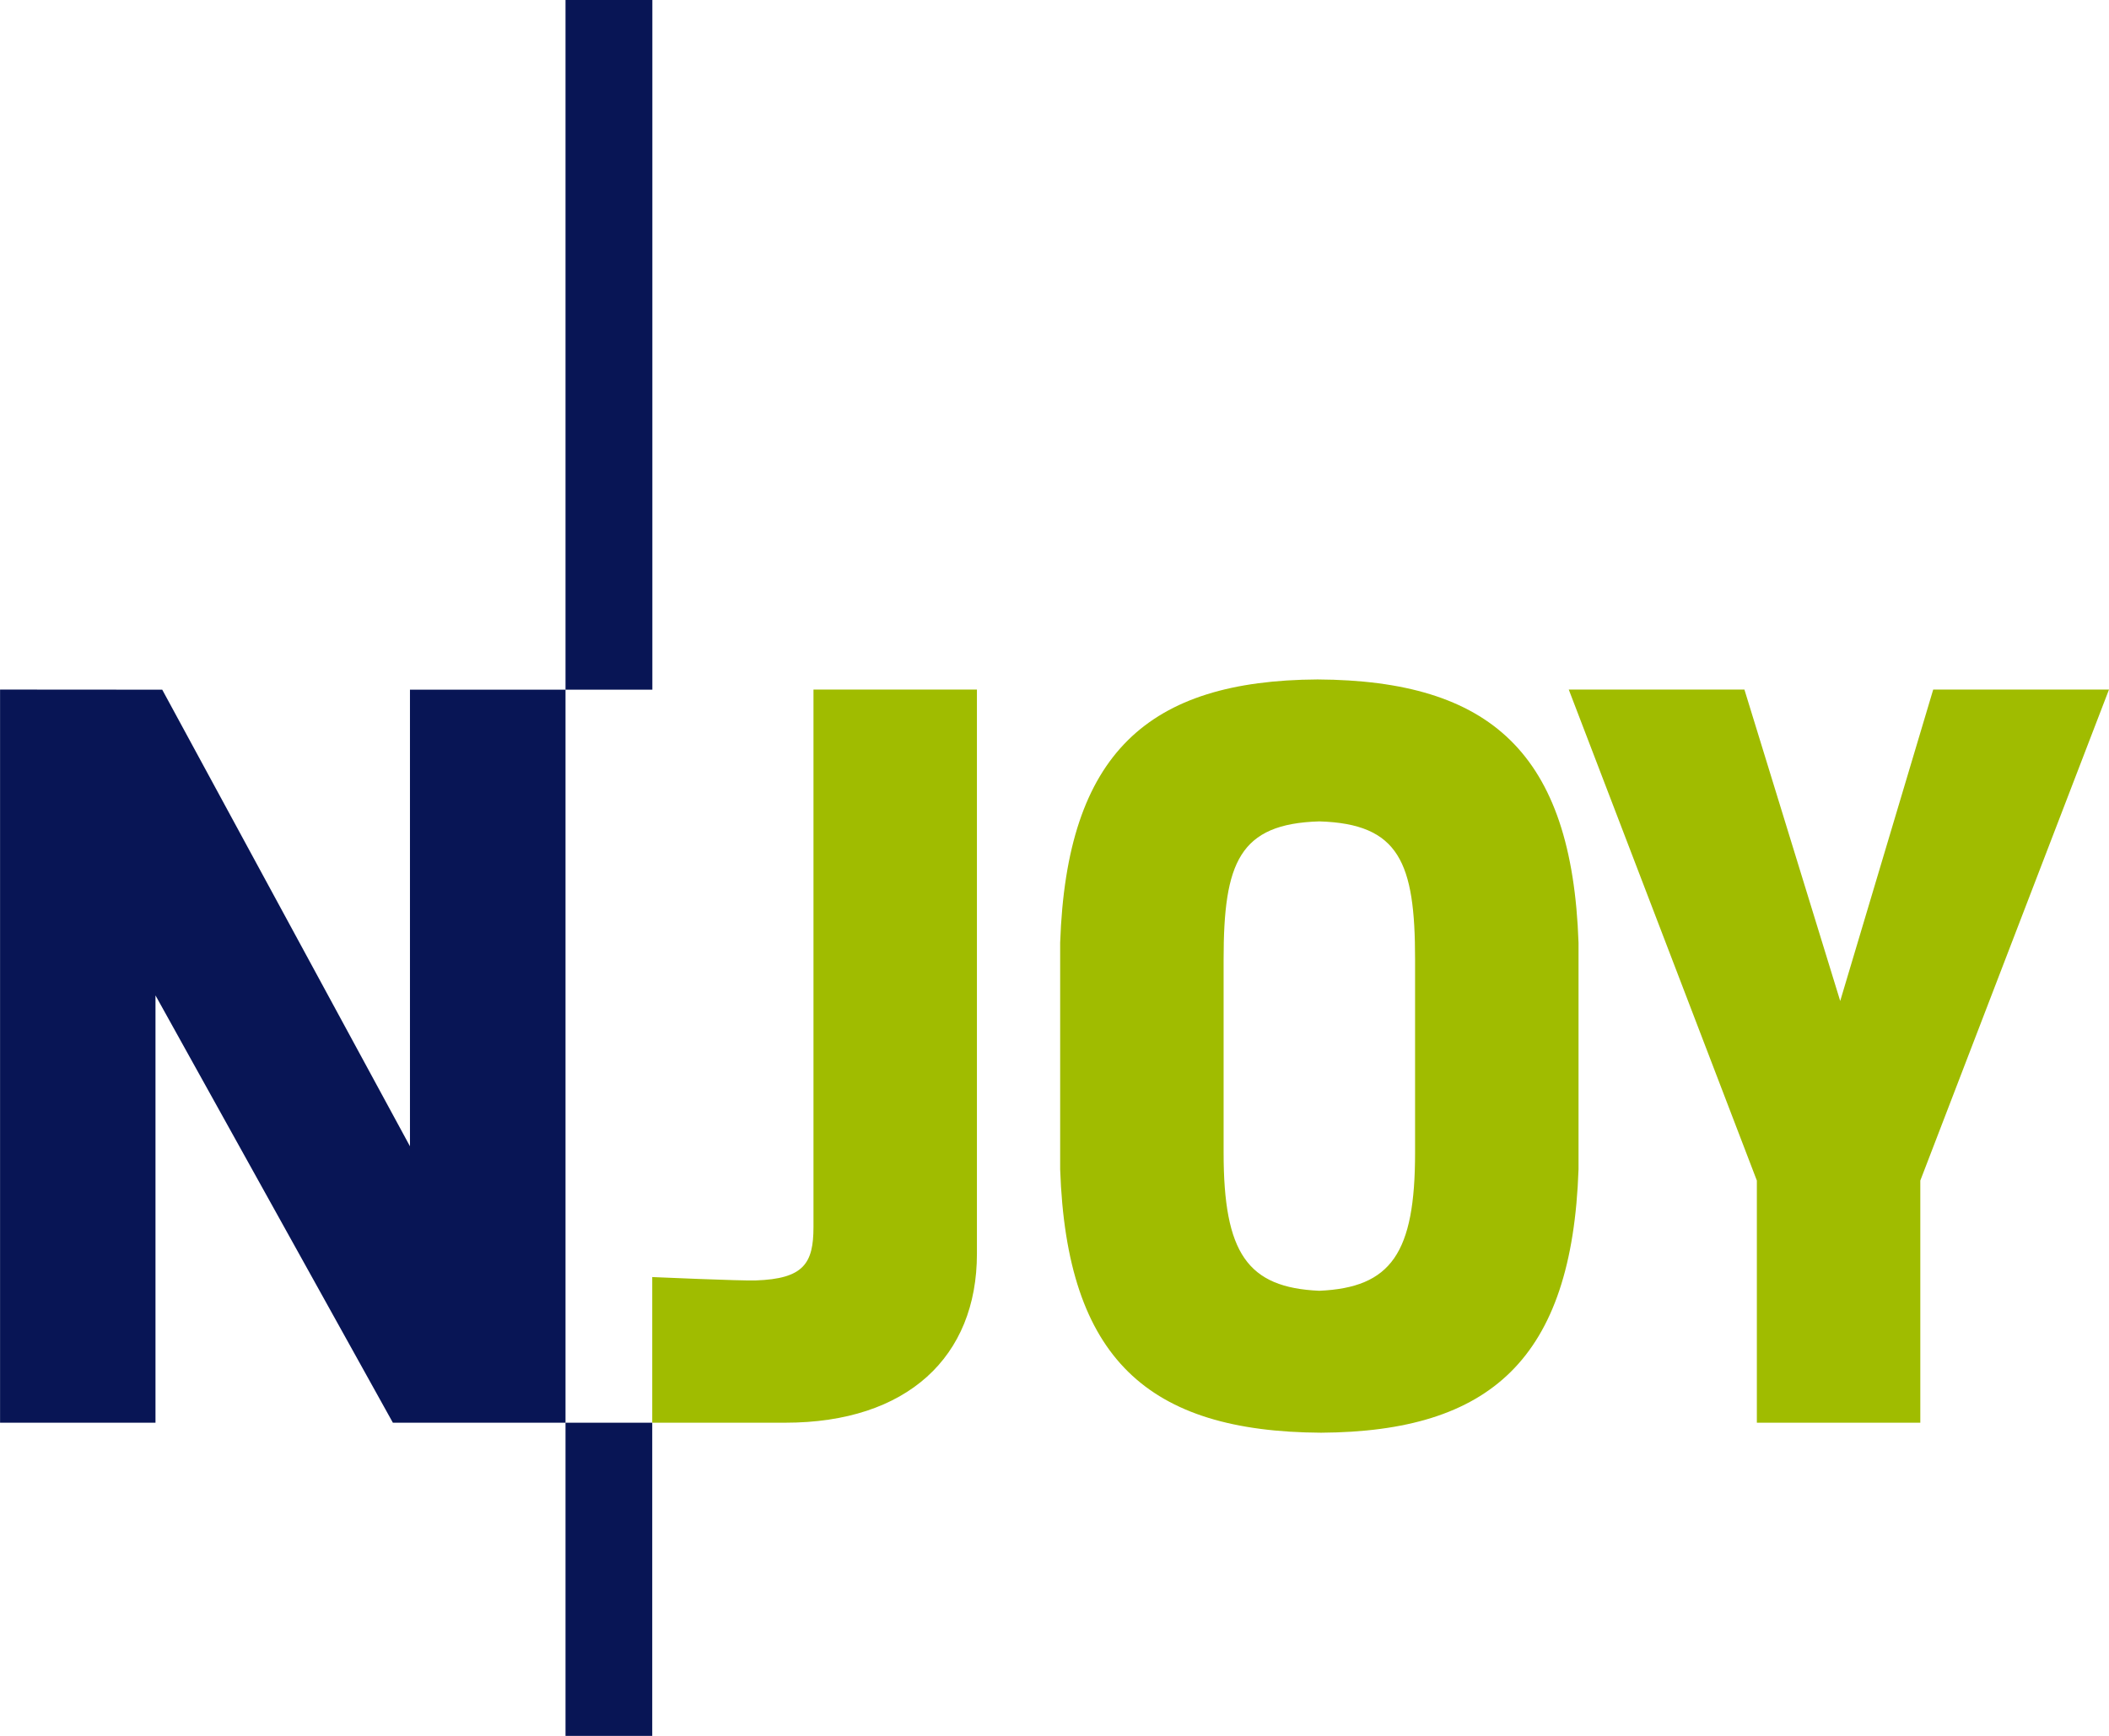
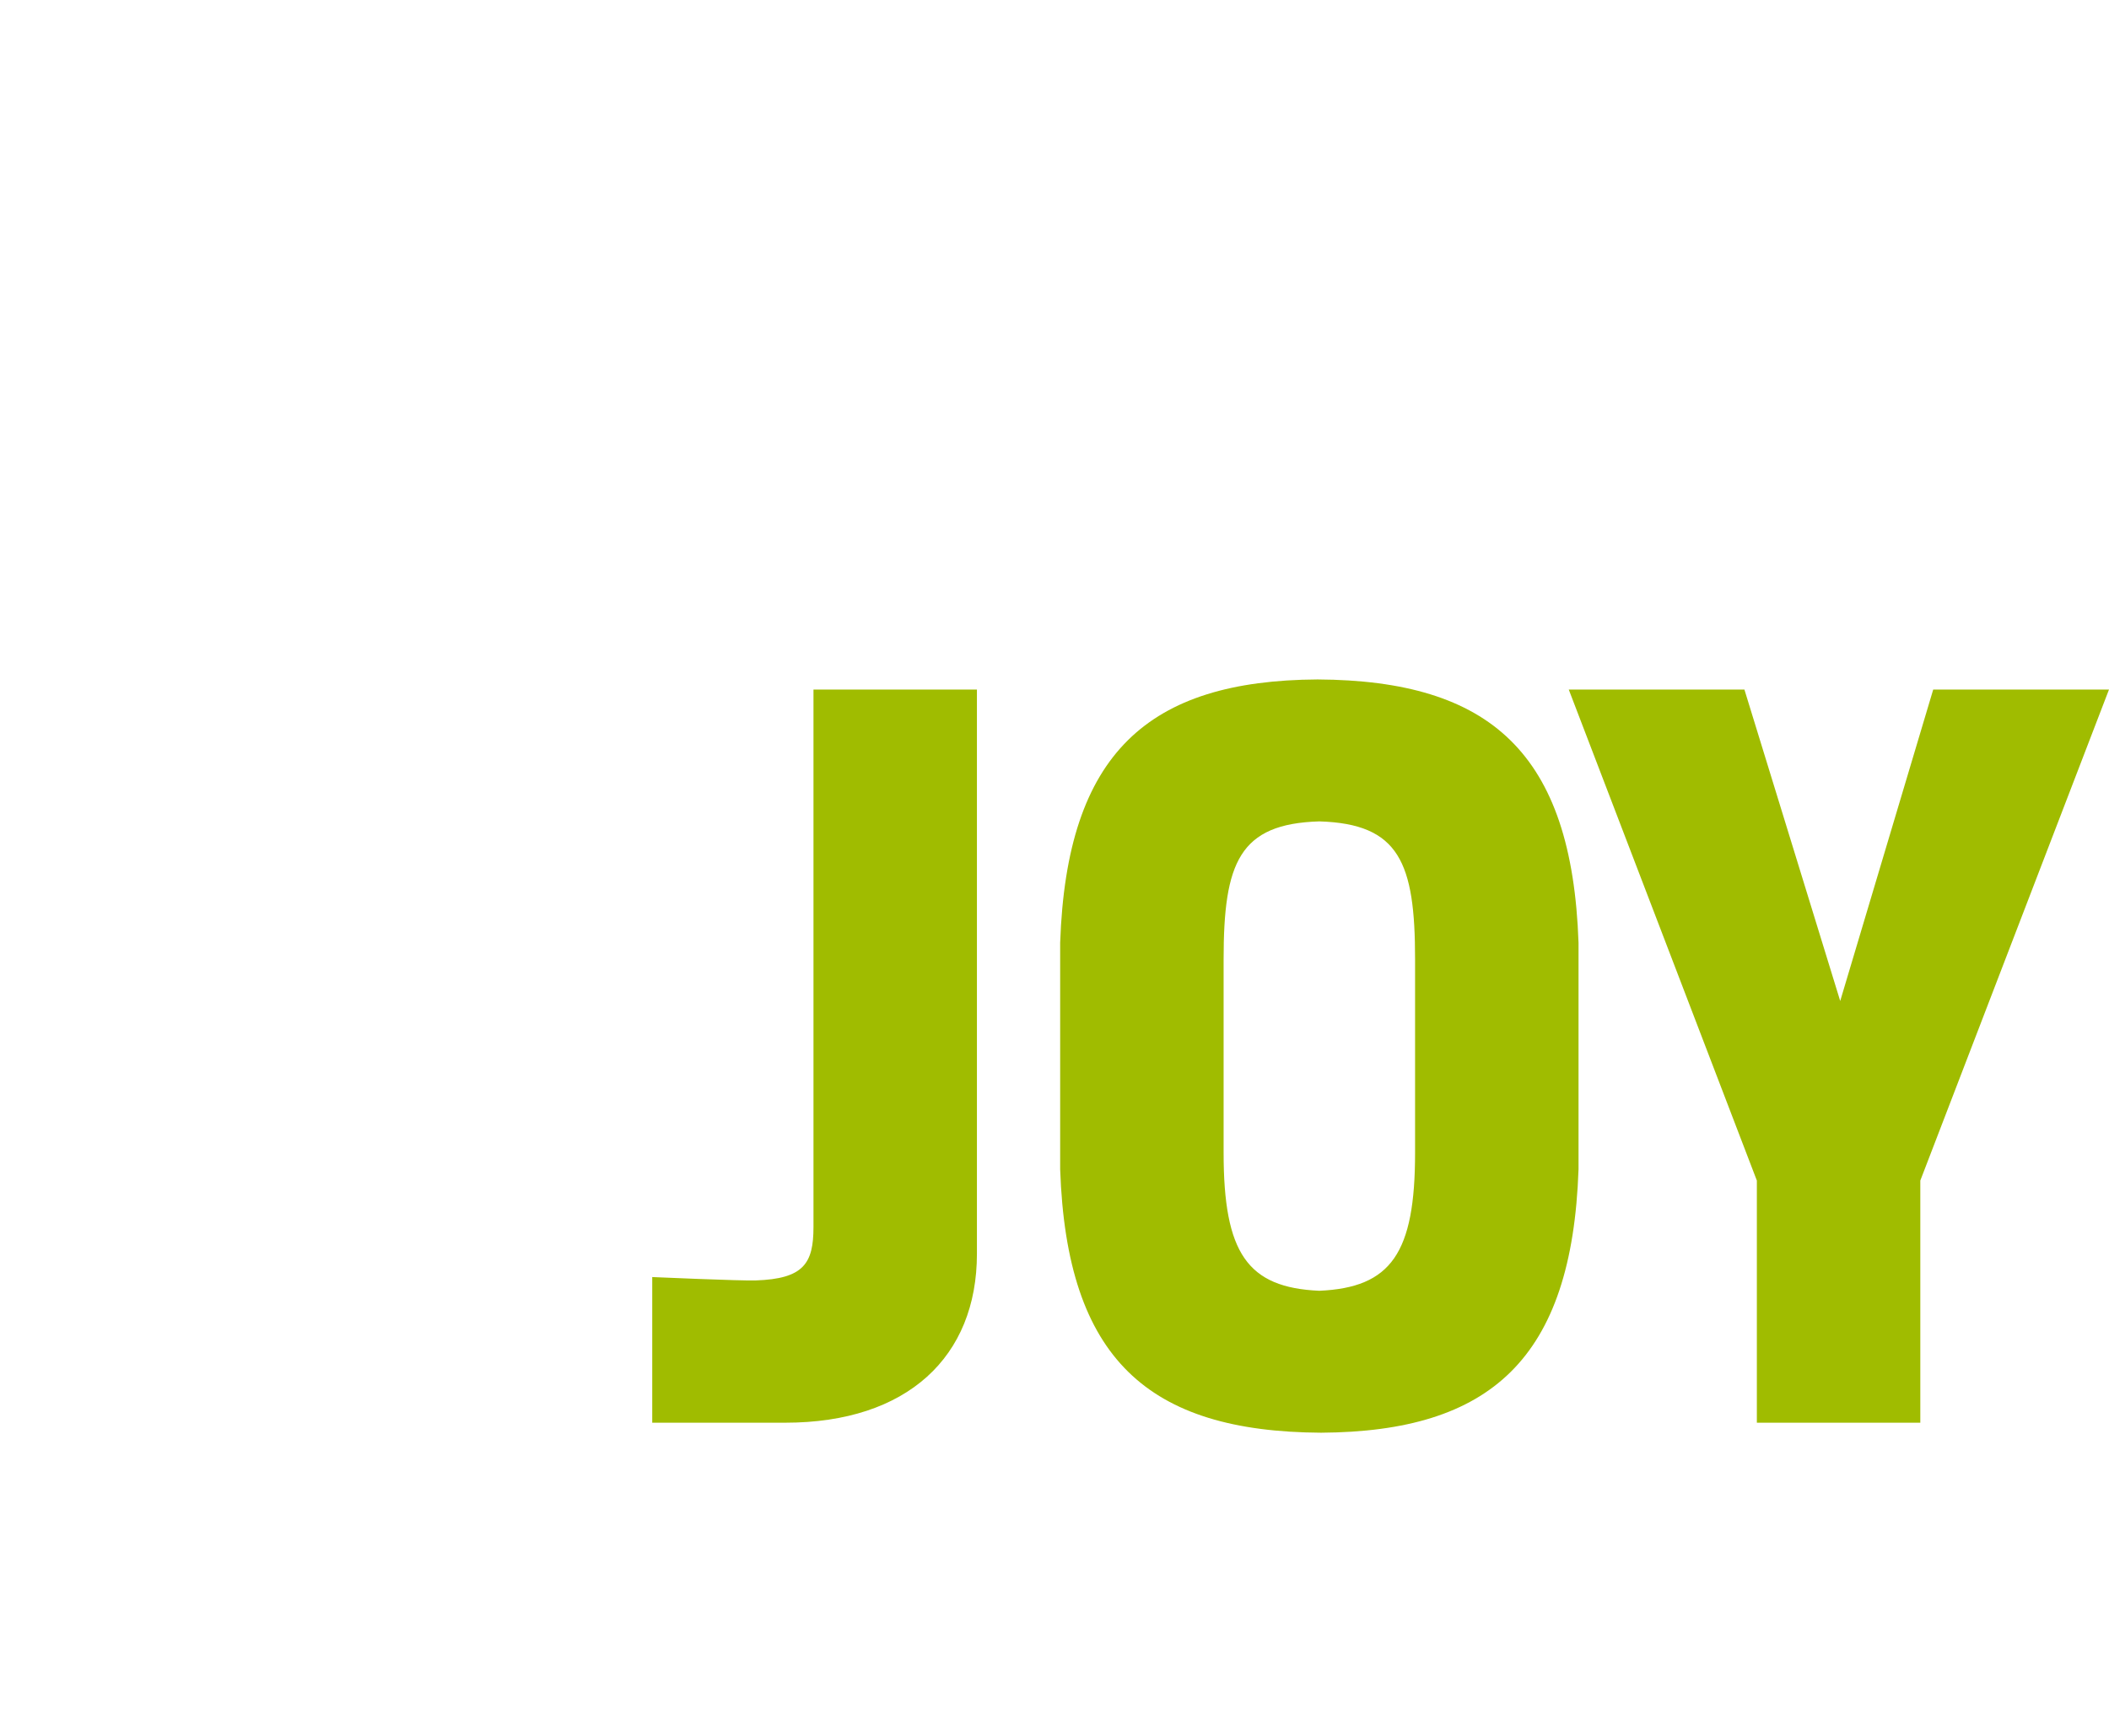
<svg xmlns="http://www.w3.org/2000/svg" version="1.0" id="svg3216" viewBox="17.7 17.72 566.95 466.7">
  <defs id="defs3218" />
  <g transform="translate(-99.25, -261.294)" id="layer1">
    <g id="g4057">
-       <path d="M 268.973,279.017 L 268.973,464.431 L 292.317,464.431 L 292.317,279.017 L 268.973,279.017 z M 268.973,464.431 L 227.158,464.431 L 227.158,587.186 L 160.562,464.431 L 116.967,464.4 L 116.967,661.501 L 158.749,661.501 L 158.749,546.622 L 222.565,661.501 L 268.973,661.501 L 268.973,464.431 z M 268.973,661.501 L 268.973,745.692 L 292.286,745.692 L 292.286,661.501 L 268.973,661.501 z" id="path2526" style="fill: rgb(8, 21, 85); fill-opacity: 1; fill-rule: nonzero; stroke: none; --darkreader-inline-fill: #cbc6bf; --darkreader-inline-stroke: none;" data-darkreader-inline-fill="" data-darkreader-inline-stroke="" />
      <path d="M 471.137,461.681 C 425.648,461.949 403.706,481.429 401.947,532.465 L 401.947,593.374 C 403.706,644.424 425.631,663.921 472.075,664.189 C 517.579,663.921 539.537,644.409 541.296,593.374 L 541.296,532.465 C 539.537,481.414 517.58,461.934 471.137,461.681 z M 335.632,464.4 L 335.632,608.905 C 335.632,618.671 333.011,622.817 320.1,623.25 C 315.85,623.384 292.286,622.343 292.286,622.343 L 292.286,661.501 C 292.286,661.501 320.135,661.501 328.038,661.501 C 360.883,661.501 379.571,643.751 379.571,616.093 L 379.571,464.4 L 335.632,464.4 z M 538.671,464.4 L 589.236,596.405 L 589.236,661.501 L 633.175,661.501 L 633.175,596.405 L 683.896,464.4 L 636.644,464.4 L 611.643,548.122 L 585.892,464.4 L 538.671,464.4 z M 471.606,499.839 C 493.135,500.48 497.357,510.915 497.357,536.903 L 497.357,588.936 C 497.357,615.937 490.929,625.181 471.606,626.031 C 452.298,625.181 445.886,615.937 445.886,588.936 L 445.886,536.903 C 445.886,510.915 450.091,500.48 471.606,499.839 z" id="path2532" style="fill: rgb(160, 188, 0); fill-opacity: 1; fill-rule: nonzero; stroke: none; --darkreader-inline-fill: #e4ff48; --darkreader-inline-stroke: none;" data-darkreader-inline-fill="" data-darkreader-inline-stroke="" />
    </g>
  </g>
</svg>